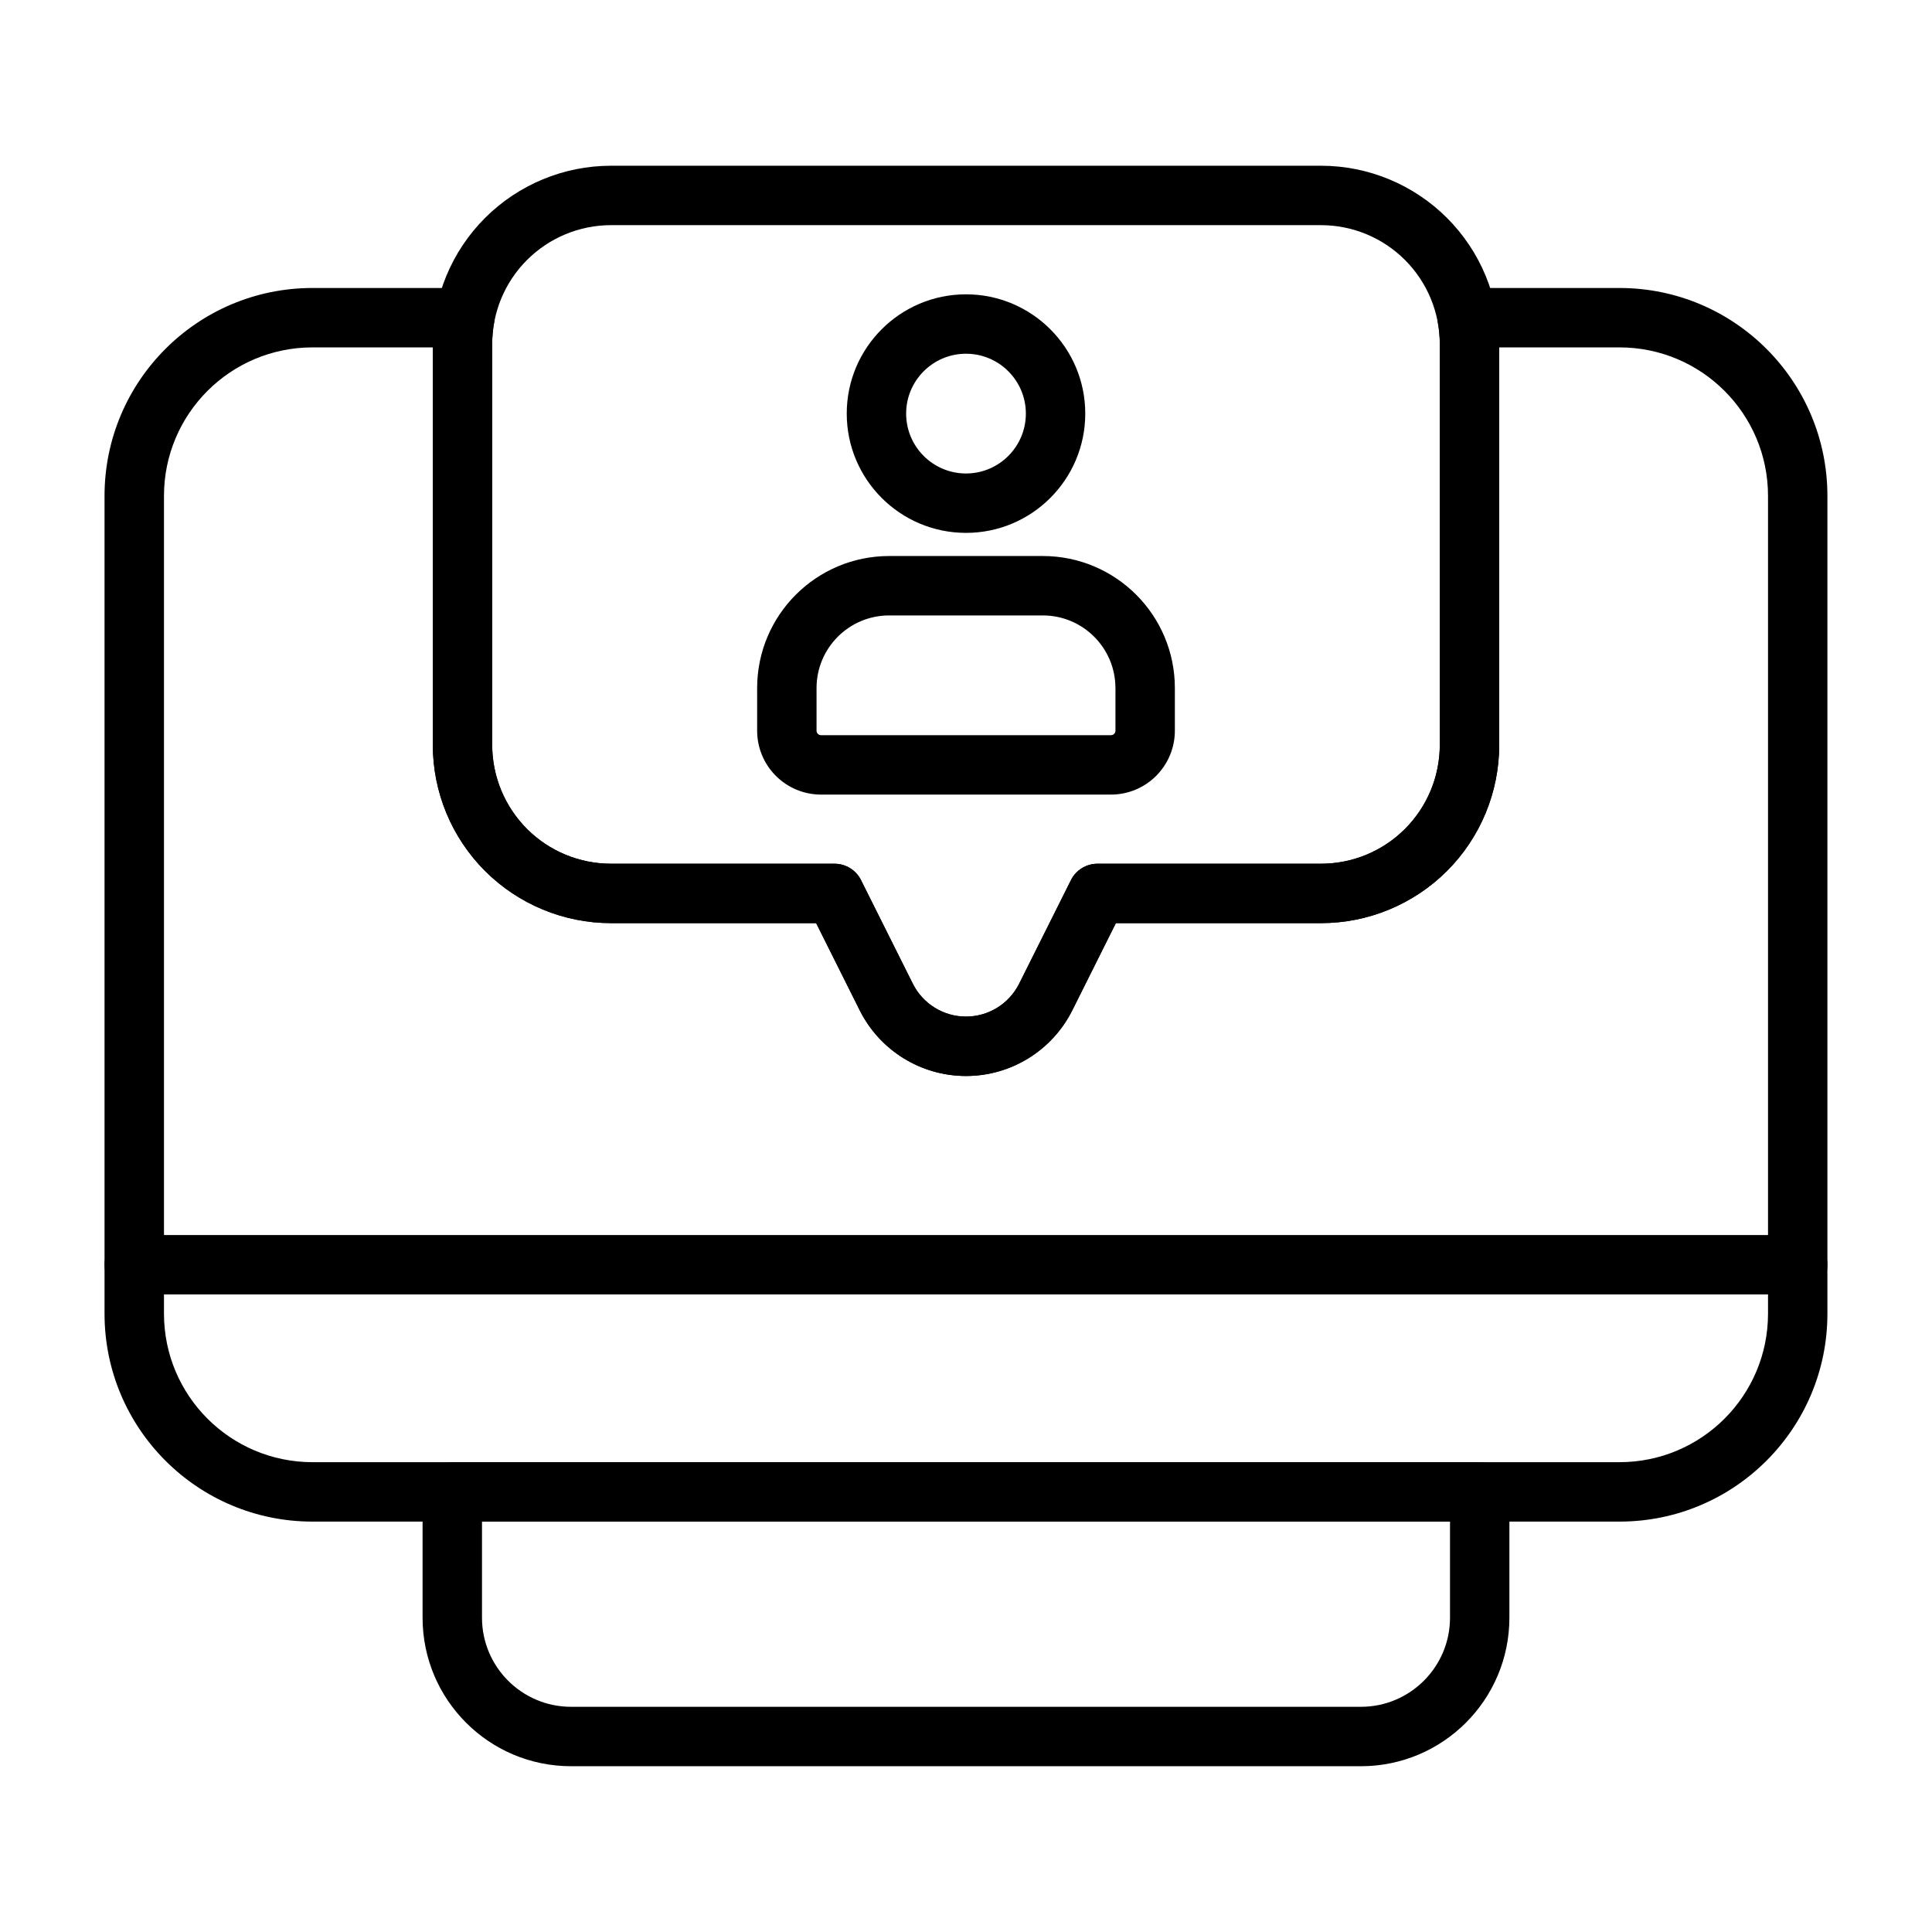
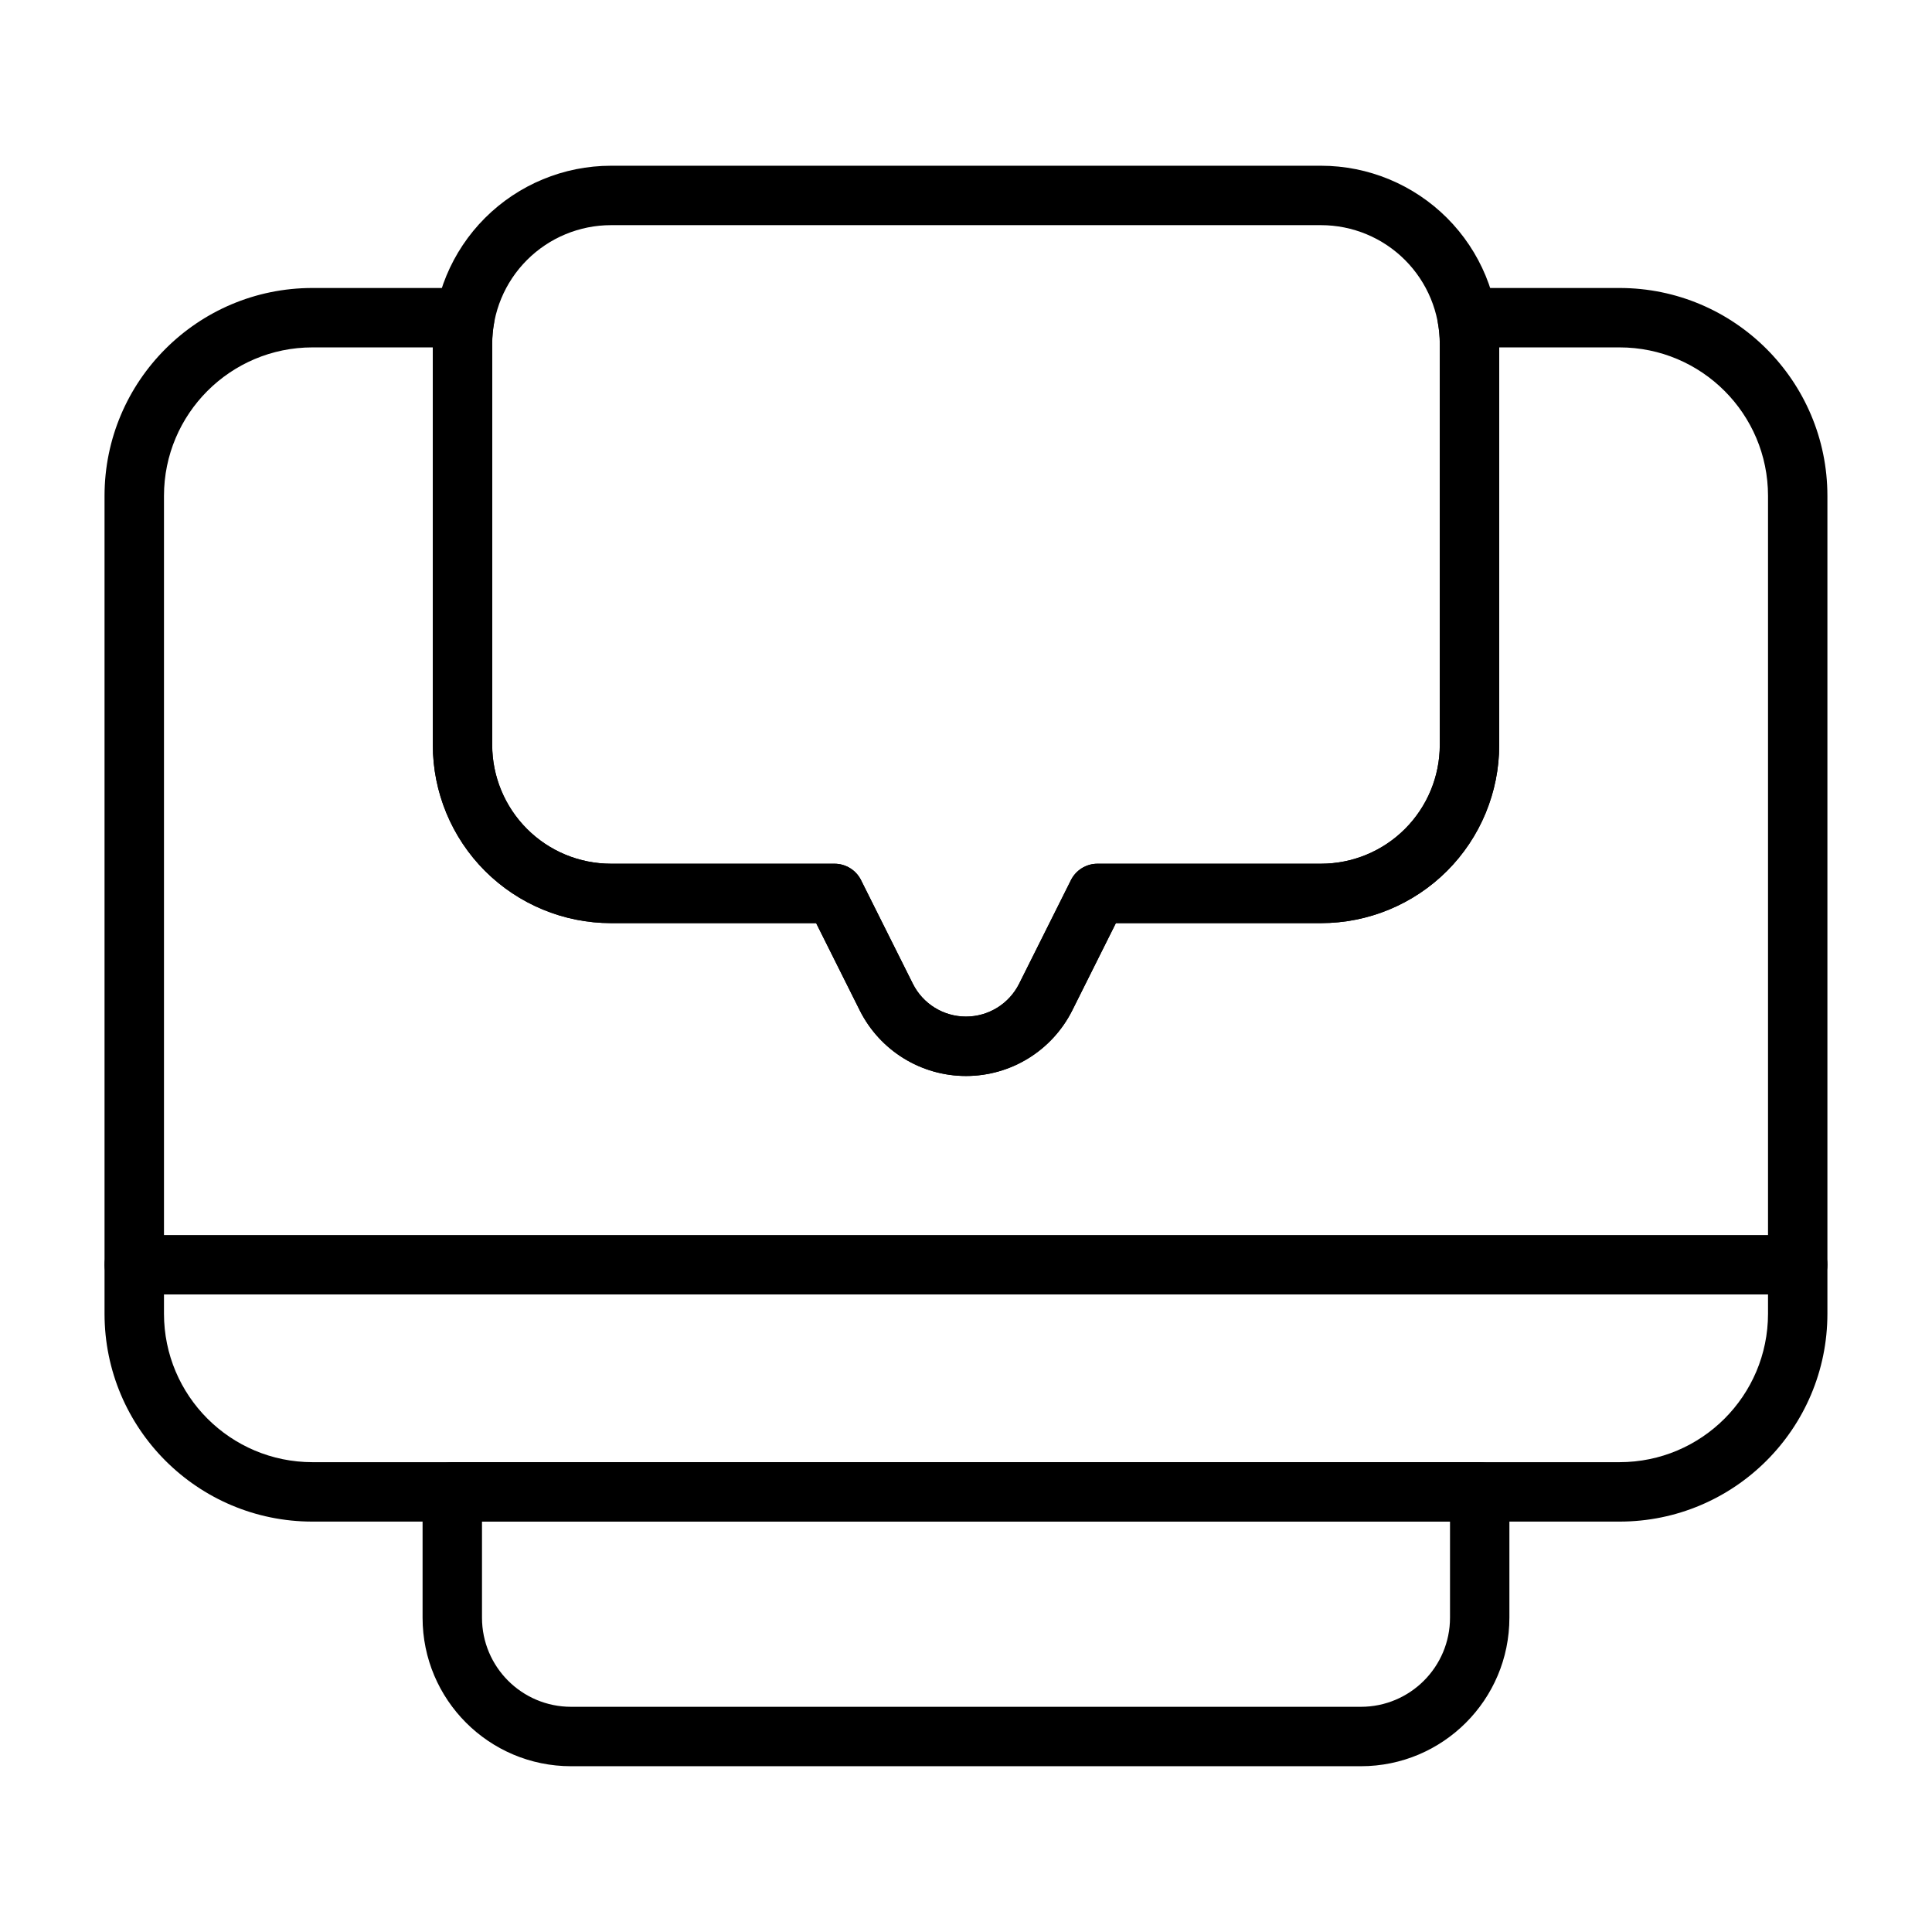
<svg xmlns="http://www.w3.org/2000/svg" fill="#000000" width="800px" height="800px" version="1.1" viewBox="144 144 512 512">
  <g fill-rule="evenodd">
-     <path d="m455.35 326.35c0-19.332-15.672-35-35-35h-40.699c-19.324 0-35 15.664-35 35v11.305c0 4.488 1.785 8.785 4.961 11.957 3.172 3.172 7.469 4.961 11.957 4.961h76.863c4.488 0 8.785-1.785 11.957-4.961 3.172-3.172 4.961-7.469 4.961-11.957v-11.305zm-15.742 0v11.305c0 0.309-0.125 0.605-0.348 0.828-0.219 0.219-0.512 0.348-0.828 0.348h-76.863c-0.316 0-0.605-0.125-0.828-0.348-0.219-0.219-0.348-0.52-0.348-0.828v-11.305c0-10.637 8.621-19.254 19.254-19.254h40.699c10.637 0 19.254 8.621 19.254 19.254z" />
-     <path d="m400 222c-17.445 0-31.605 14.16-31.605 31.605 0 17.453 14.16 31.613 31.605 31.613s31.605-14.16 31.605-31.613c0-17.445-14.16-31.605-31.605-31.605zm0 15.742c8.754 0 15.863 7.109 15.863 15.863 0 8.762-7.109 15.871-15.863 15.871s-15.863-7.109-15.863-15.871c0-8.754 7.109-15.863 15.863-15.863z" />
    <path d="m179.58 487.04h440.83c4.344 0 7.871-3.527 7.871-7.871s-3.527-7.871-7.871-7.871h-440.83c-4.344 0-7.871 3.527-7.871 7.871s3.527 7.871 7.871 7.871z" />
    <path d="m544.01 539.36c0-4.344-3.527-7.871-7.871-7.871h-272.28c-4.344 0-7.871 3.527-7.871 7.871v33.348c0 21.734 17.617 39.359 39.359 39.359h209.3c21.742 0 39.359-17.625 39.359-39.359v-33.348zm-15.742 7.871v25.473c0 13.035-10.57 23.617-23.617 23.617h-209.3c-13.043 0-23.617-10.578-23.617-23.617v-25.473z" />
    <path d="m360.29 388.64 11.547 23.105c5.336 10.668 16.238 17.406 28.168 17.406 11.926 0 22.828-6.738 28.168-17.406l11.547-23.105h54.355c12.523 0 24.535-4.977 33.402-13.832 8.855-8.855 13.832-20.875 13.832-33.402v-106.25c0-12.523-4.977-24.535-13.832-33.395-8.863-8.855-20.875-13.84-33.402-13.84h-188.14c-12.523 0-24.535 4.984-33.402 13.84-8.855 8.855-13.832 20.867-13.832 33.395v106.25c0 12.523 4.977 24.547 13.832 33.402 8.863 8.855 20.875 13.832 33.402 13.832zm11.902-11.391c-1.332-2.668-4.055-4.352-7.039-4.352h-59.223c-8.352 0-16.359-3.312-22.262-9.219-5.902-5.91-9.227-13.918-9.227-22.27v-106.25c0-8.344 3.32-16.359 9.227-22.262 5.902-5.902 13.91-9.227 22.262-9.227h188.14c8.352 0 16.359 3.32 22.262 9.227 5.902 5.902 9.227 13.918 9.227 22.262v106.25c0 8.352-3.32 16.359-9.227 22.27-5.902 5.902-13.91 9.219-22.262 9.219h-59.223c-2.984 0-5.707 1.684-7.039 4.352l-13.73 27.457c-2.668 5.328-8.117 8.699-14.082 8.699-5.969 0-11.414-3.371-14.082-8.699 0 0-13.73-27.457-13.73-27.457z" />
    <path d="m532.81 220.32c-2.332 0-4.543 1.031-6.039 2.824-1.496 1.785-2.125 4.148-1.707 6.438 0.332 1.828 0.496 3.691 0.496 5.574v106.25c0 8.352-3.32 16.359-9.227 22.27-5.902 5.902-13.91 9.219-22.262 9.219h-59.223c-2.984 0-5.707 1.684-7.039 4.352l-13.73 27.457c-2.668 5.328-8.117 8.699-14.082 8.699-5.969 0-11.414-3.371-14.082-8.699 0 0-13.73-27.457-13.73-27.457-1.332-2.668-4.055-4.352-7.039-4.352h-59.223c-8.352 0-16.359-3.312-22.262-9.219-5.902-5.91-9.227-13.918-9.227-22.27v-106.25c0-1.883 0.164-3.746 0.496-5.574 0.418-2.289-0.211-4.652-1.707-6.438-1.496-1.793-3.707-2.824-6.039-2.824h-40.375c-30.434 0-55.105 24.672-55.105 55.105v216.71c0 30.434 24.672 55.105 55.105 55.105h346.37c30.434 0 55.105-24.672 55.105-55.105v-216.71c0-30.434-24.672-55.105-55.105-55.105h-40.375zm8.492 15.742h31.883c21.734 0 39.359 17.617 39.359 39.359v216.71c0 21.742-17.625 39.359-39.359 39.359h-346.37c-21.734 0-39.359-17.617-39.359-39.359v-216.71c0-21.742 17.625-39.359 39.359-39.359h31.883v105.34c0 12.523 4.977 24.547 13.832 33.402 8.863 8.855 20.875 13.832 33.402 13.832h54.355s11.547 23.105 11.547 23.105c5.336 10.668 16.238 17.406 28.168 17.406 11.926 0 22.828-6.738 28.168-17.406l11.547-23.105h54.355c12.523 0 24.535-4.977 33.402-13.832 8.855-8.855 13.832-20.875 13.832-33.402v-105.34z" />
  </g>
</svg>